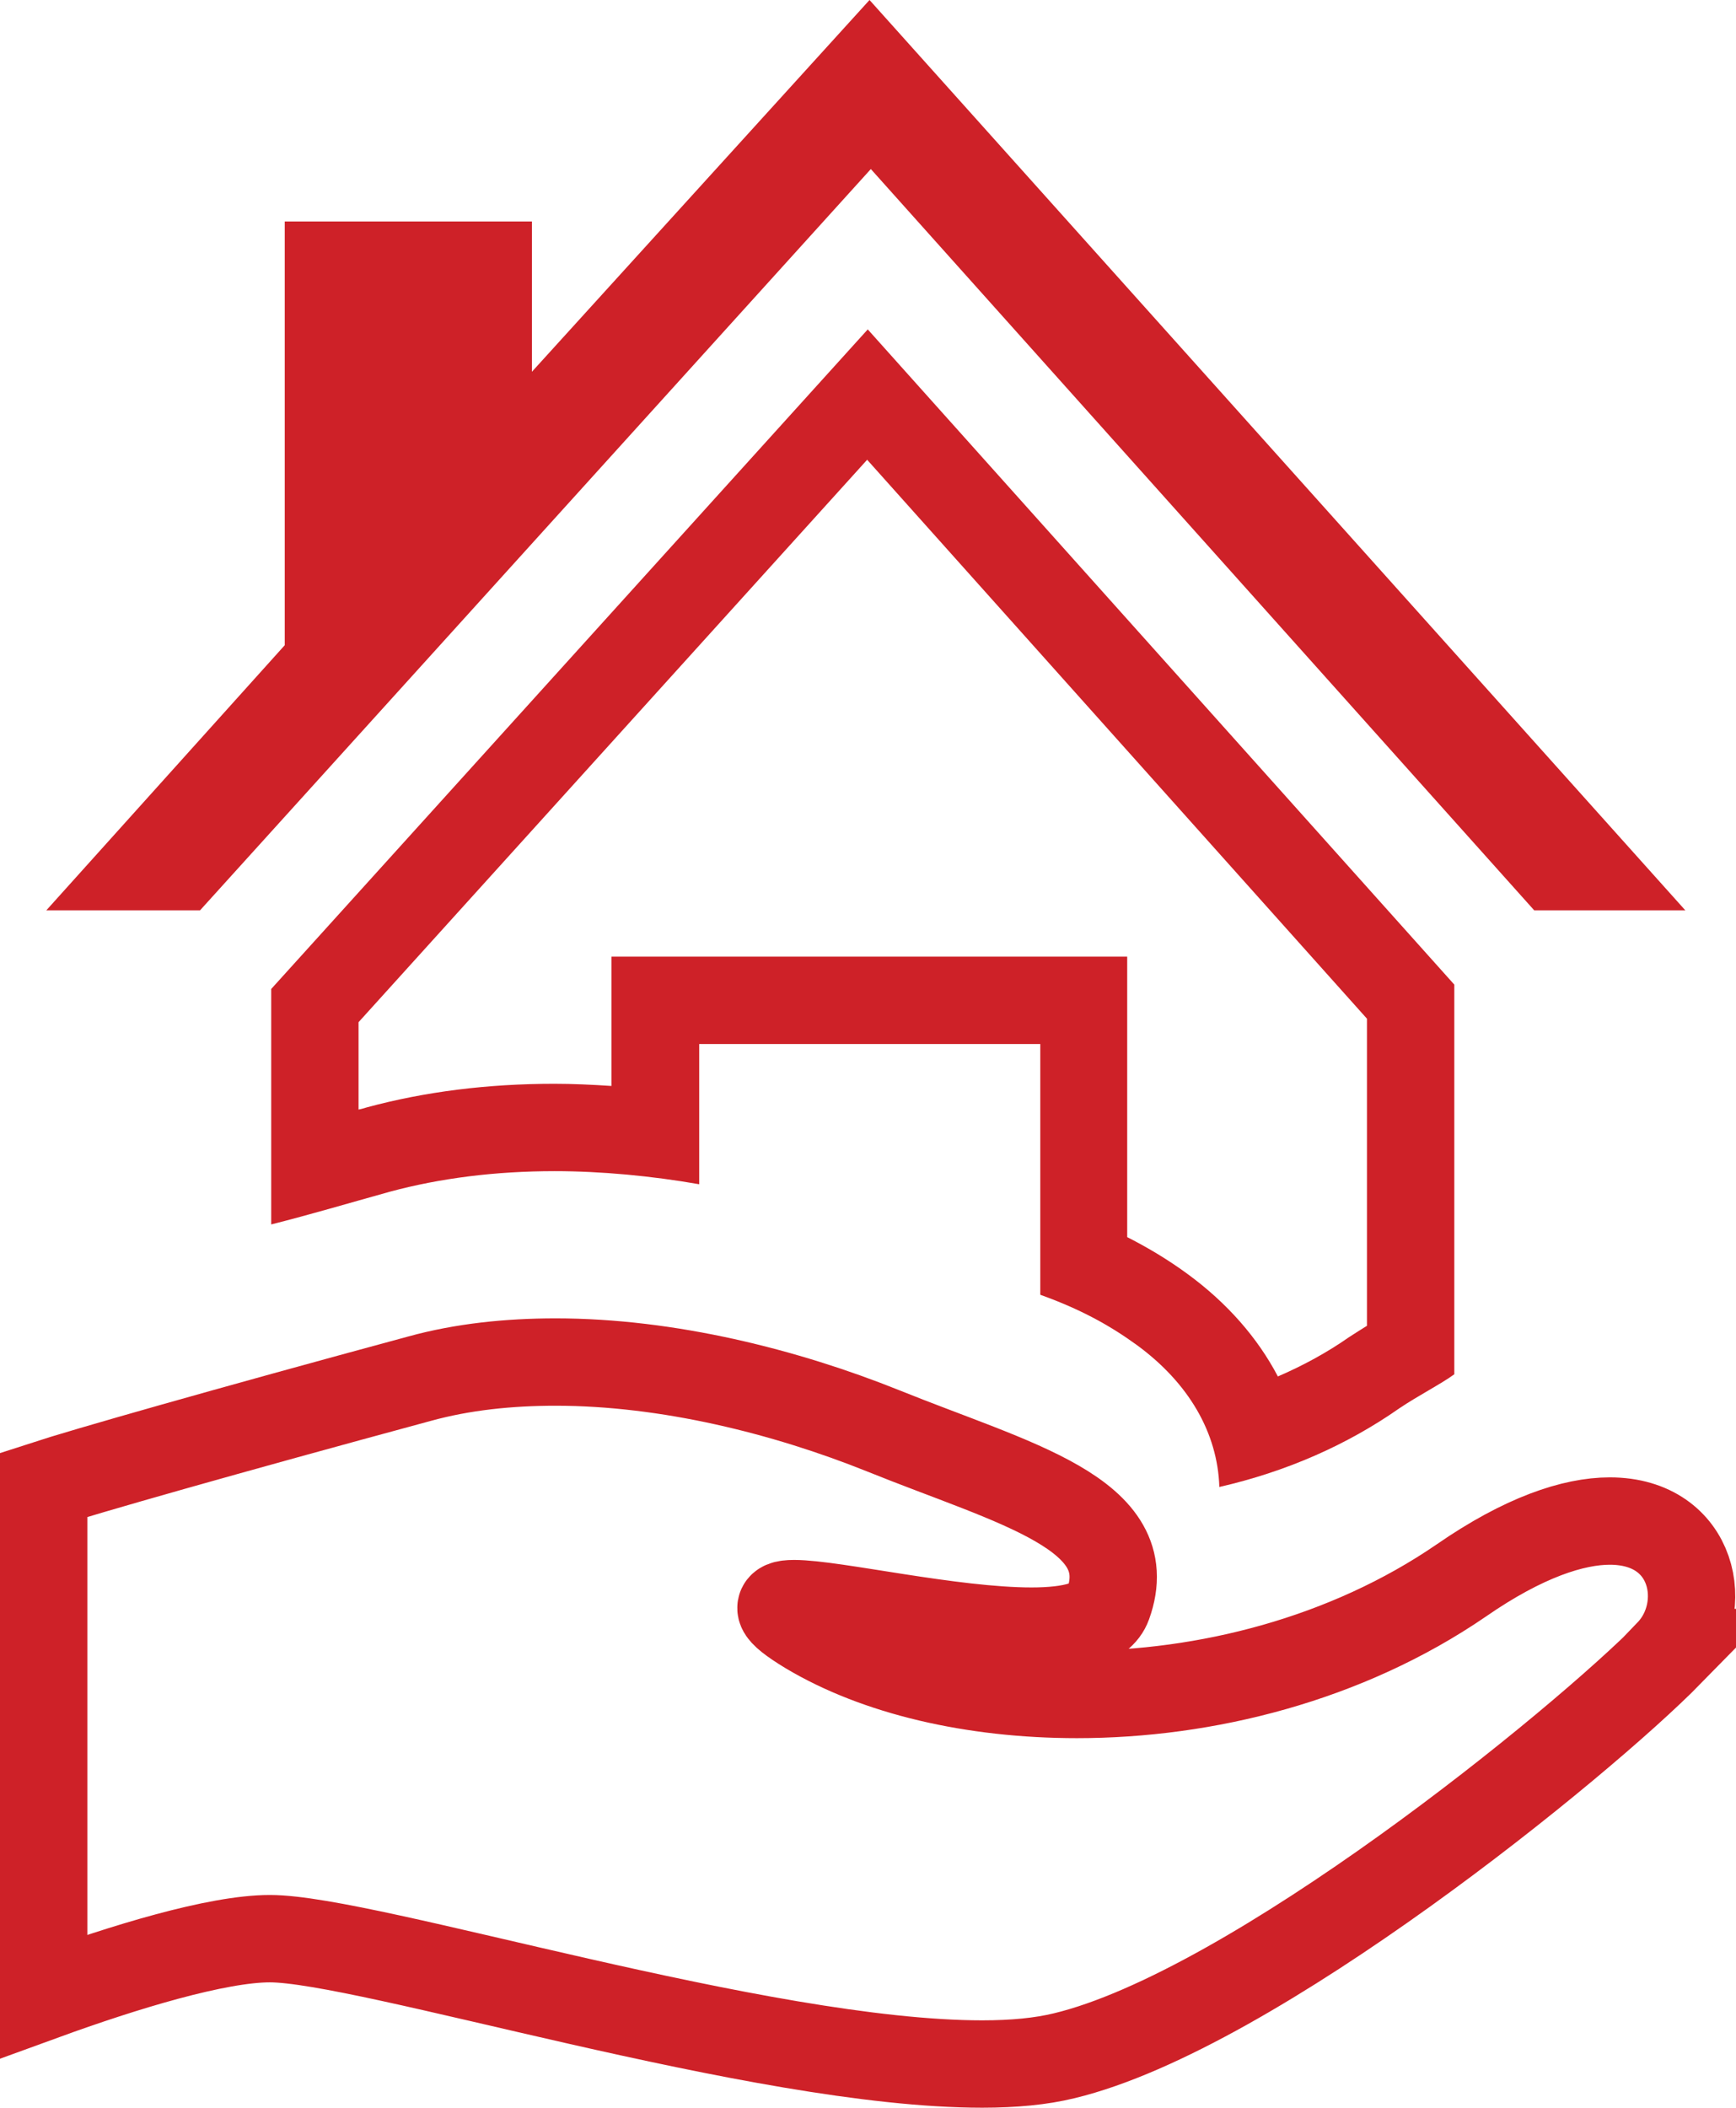
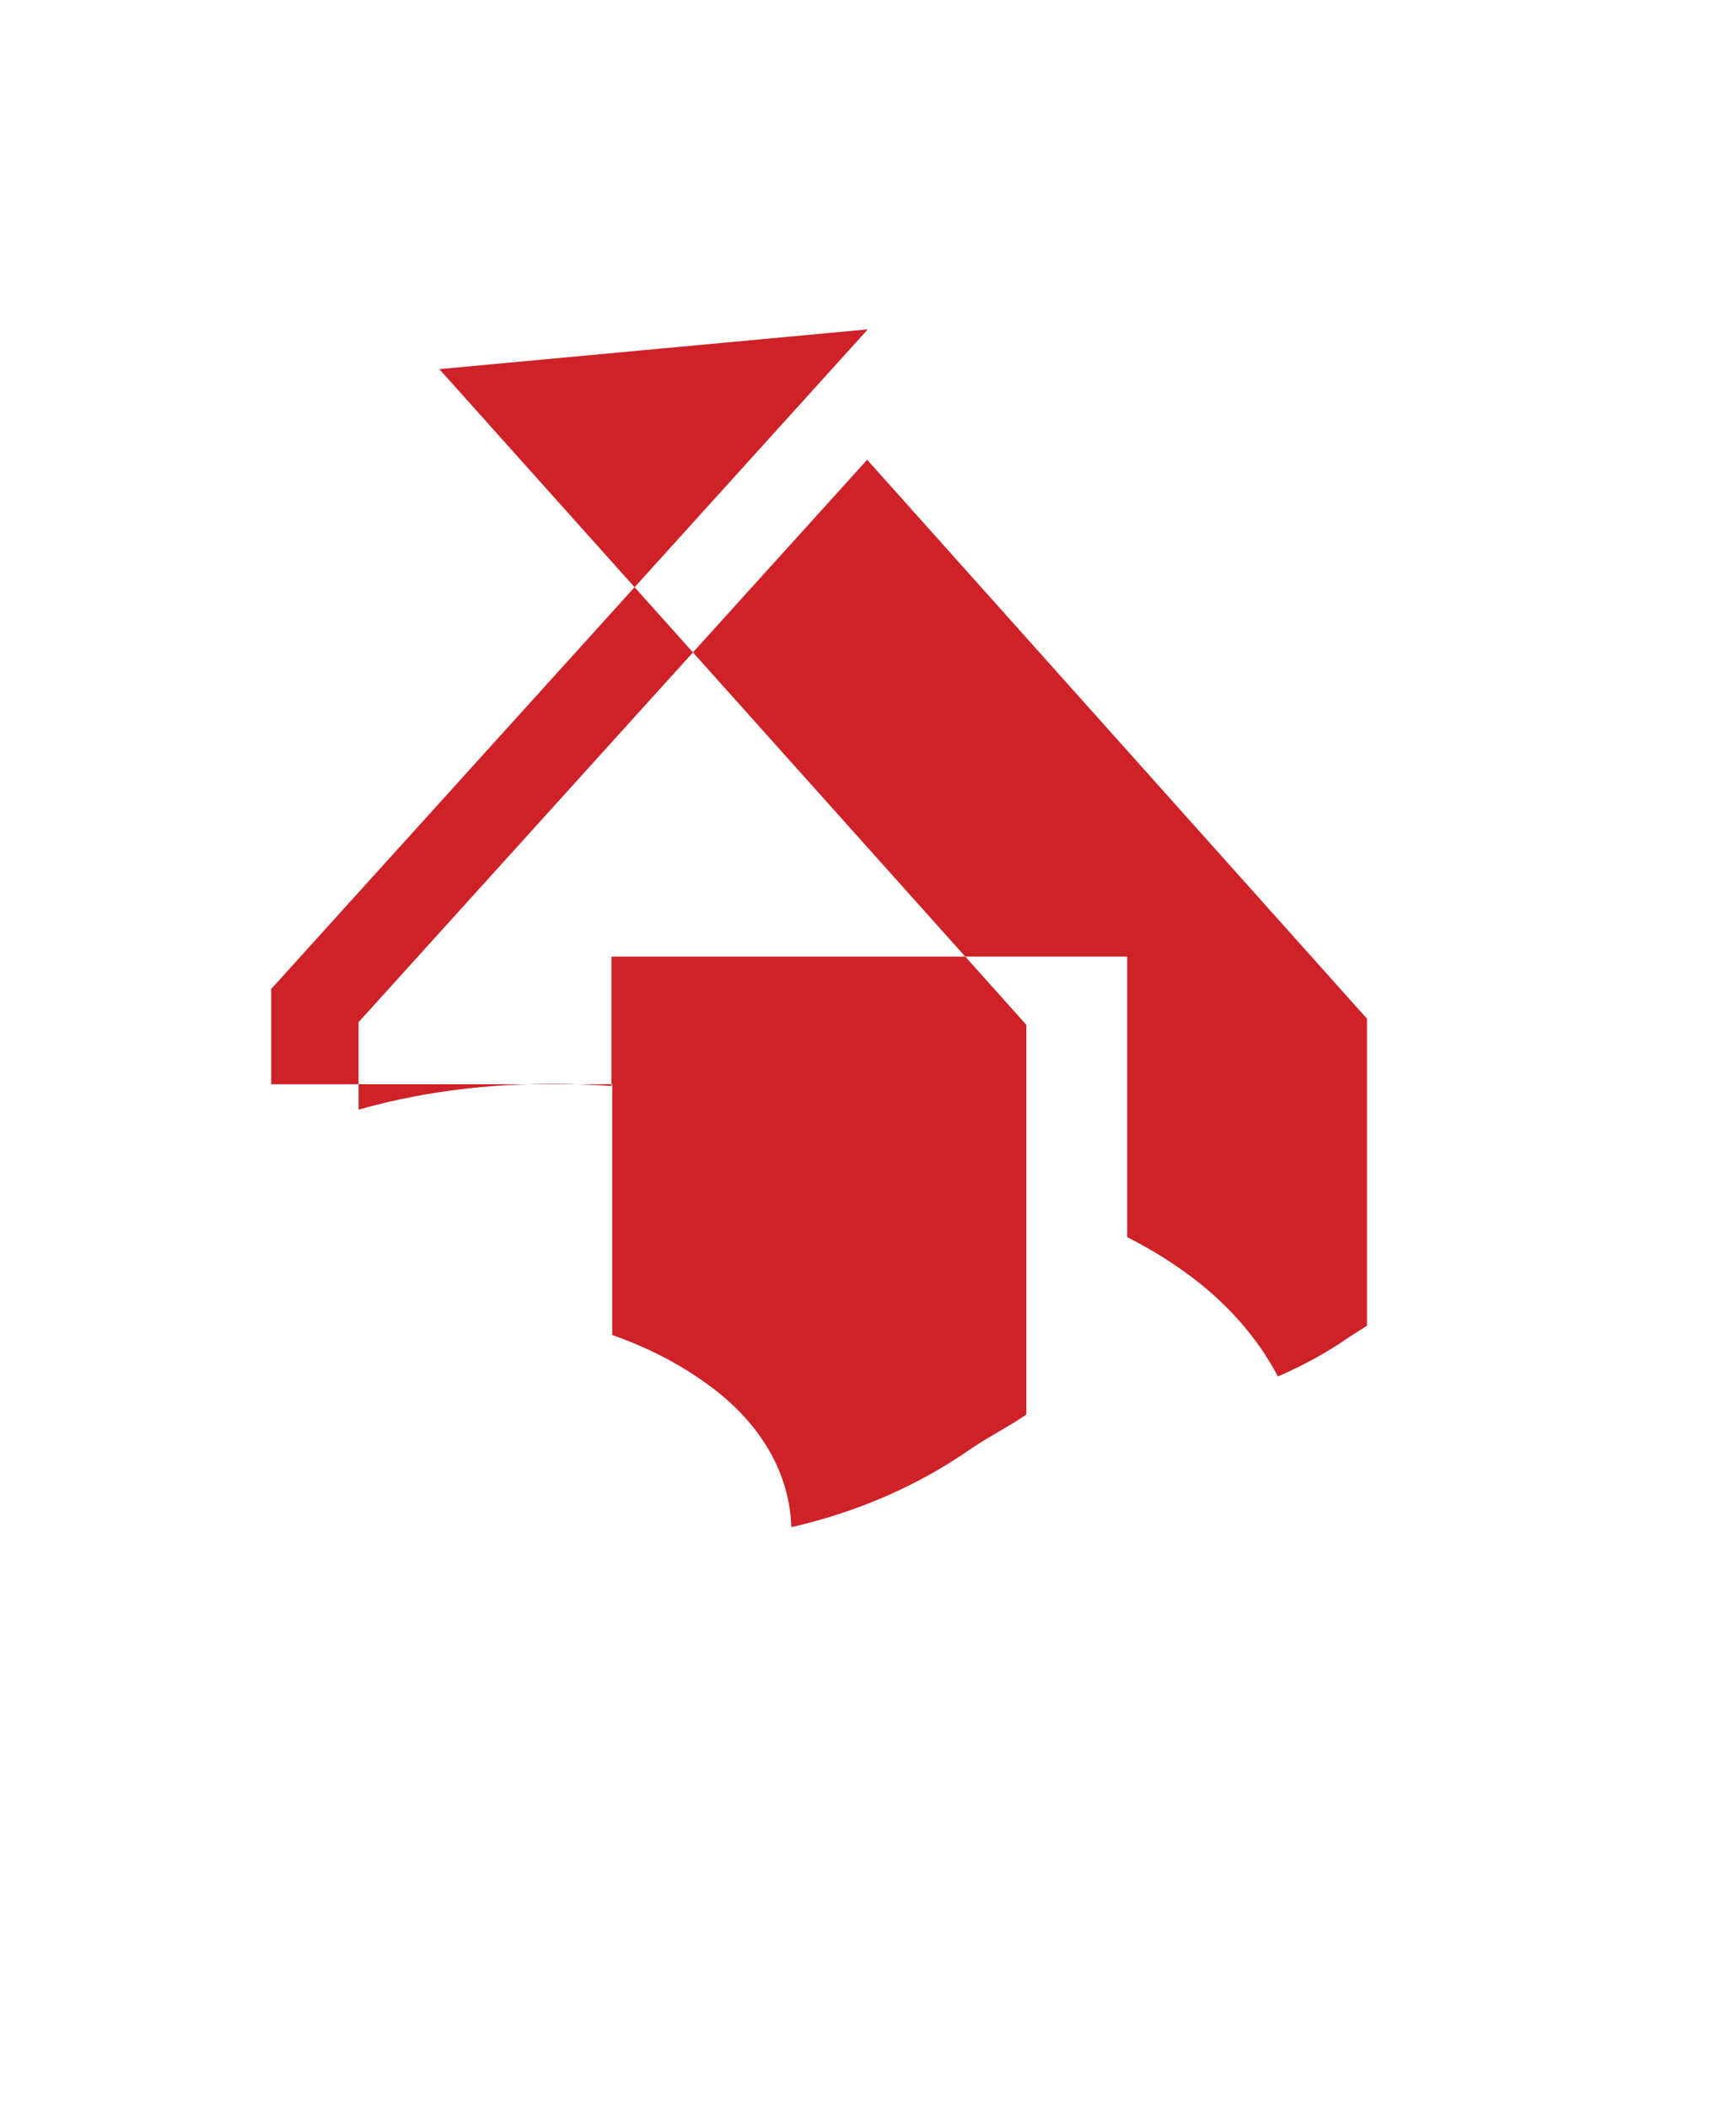
<svg xmlns="http://www.w3.org/2000/svg" id="Layer_2" data-name="Layer 2" viewBox="0 0 39.75 48.25">
  <g id="Layer_4" data-name="Layer 4">
    <g>
-       <path d="M19.86,10.53l11.44,12.79v7.03c-.13.08-.27.17-.41.26-.5.35-1.05.65-1.63.9-.46-.88-1.16-1.68-2.06-2.34-.45-.33-.9-.6-1.39-.85v-6.42h-11.81v2.96c-.45-.03-.89-.05-1.31-.05-1.52,0-2.96.18-4.29.54-.07.02-.13.04-.19.05v-2l11.65-12.88M19.87,7.54l-13.66,15.1v5.39c.91-.23,1.75-.48,2.72-.75,1.15-.31,2.42-.47,3.77-.47,1.06,0,2.23.11,3.31.3v-3.21h7.81v5.74c.92.33,1.59.7,2.21,1.15,1.19.87,1.85,2.01,1.89,3.25,1.53-.35,2.92-.96,4.12-1.8.43-.29.96-.56,1.26-.78v-8.92l-13.44-15.01h0Z" fill="#ce2128" stroke-width="0" />
-       <polygon points="38.59 20.84 35.13 20.84 19.94 3.87 4.58 20.84 1.06 20.84 6.52 14.77 6.52 5.07 12.18 5.07 12.18 8.51 19.91 0 38.59 20.84" fill="#ce2128" stroke-width="0" />
-       <path d="M38.24,37.83c-2.04,2.08-9.55,8.19-13.87,9.23-.53.13-1.16.19-1.88.19-5.09,0-14.08-2.87-16.31-2.87-1.21,0-3.34.65-5.18,1.32v-11.71c.92-.3,4.14-1.22,8.61-2.43.98-.27,2.04-.38,3.11-.38,2.58,0,5.27.68,7.49,1.57,3.02,1.22,5.91,1.9,5.16,3.98-.16.45-.85.61-1.75.61-1.83,0-4.53-.63-5.44-.63-.44,0-.44.16.32.62,1.57.94,3.77,1.46,6.16,1.46,2.94,0,6.16-.8,8.8-2.61,1.43-.99,2.57-1.36,3.4-1.36,1.95,0,2.33,2,1.36,3.01Z" fill="none" stroke="#ce2128" stroke-miterlimit="10" stroke-width="2" />
+       <path d="M19.86,10.53l11.44,12.79v7.03c-.13.08-.27.17-.41.26-.5.35-1.05.65-1.63.9-.46-.88-1.16-1.68-2.06-2.34-.45-.33-.9-.6-1.39-.85v-6.42h-11.81v2.96c-.45-.03-.89-.05-1.31-.05-1.52,0-2.96.18-4.29.54-.07.02-.13.04-.19.05v-2l11.65-12.88M19.87,7.54l-13.66,15.1v5.39v-3.21h7.81v5.74c.92.33,1.59.7,2.21,1.15,1.19.87,1.85,2.01,1.89,3.25,1.53-.35,2.92-.96,4.12-1.8.43-.29.96-.56,1.26-.78v-8.92l-13.44-15.01h0Z" fill="#ce2128" stroke-width="0" />
    </g>
  </g>
</svg>